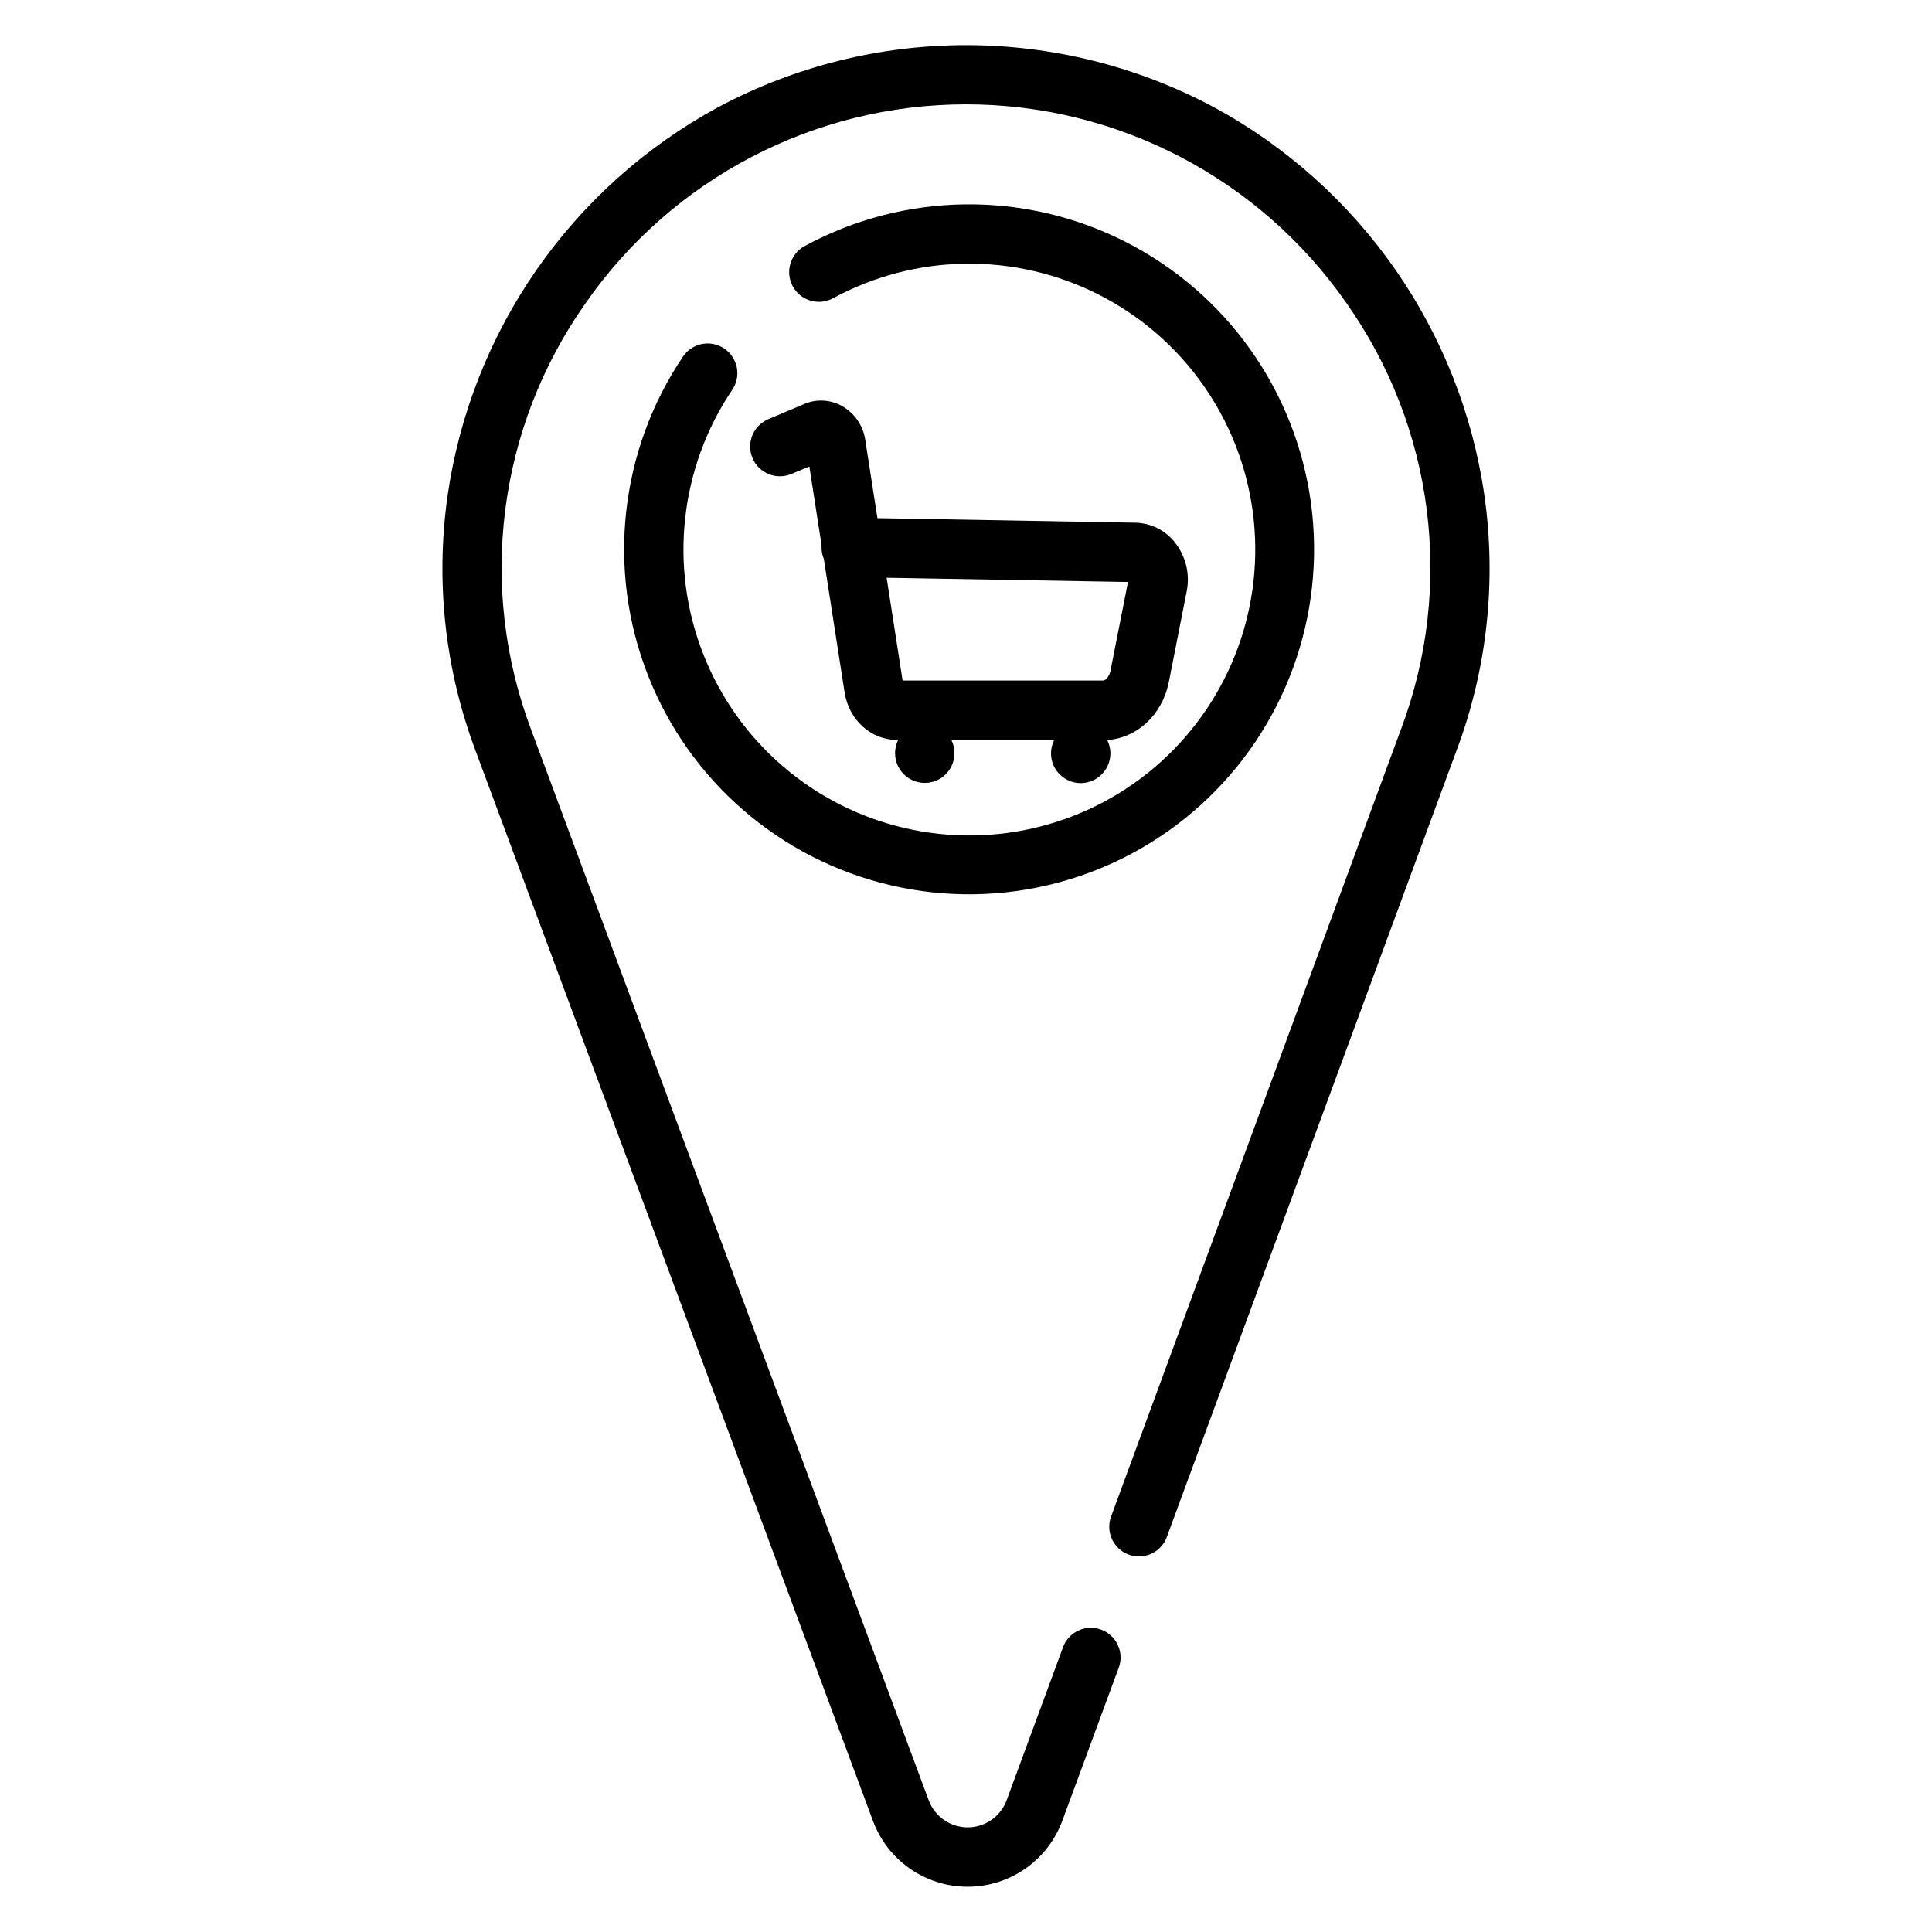
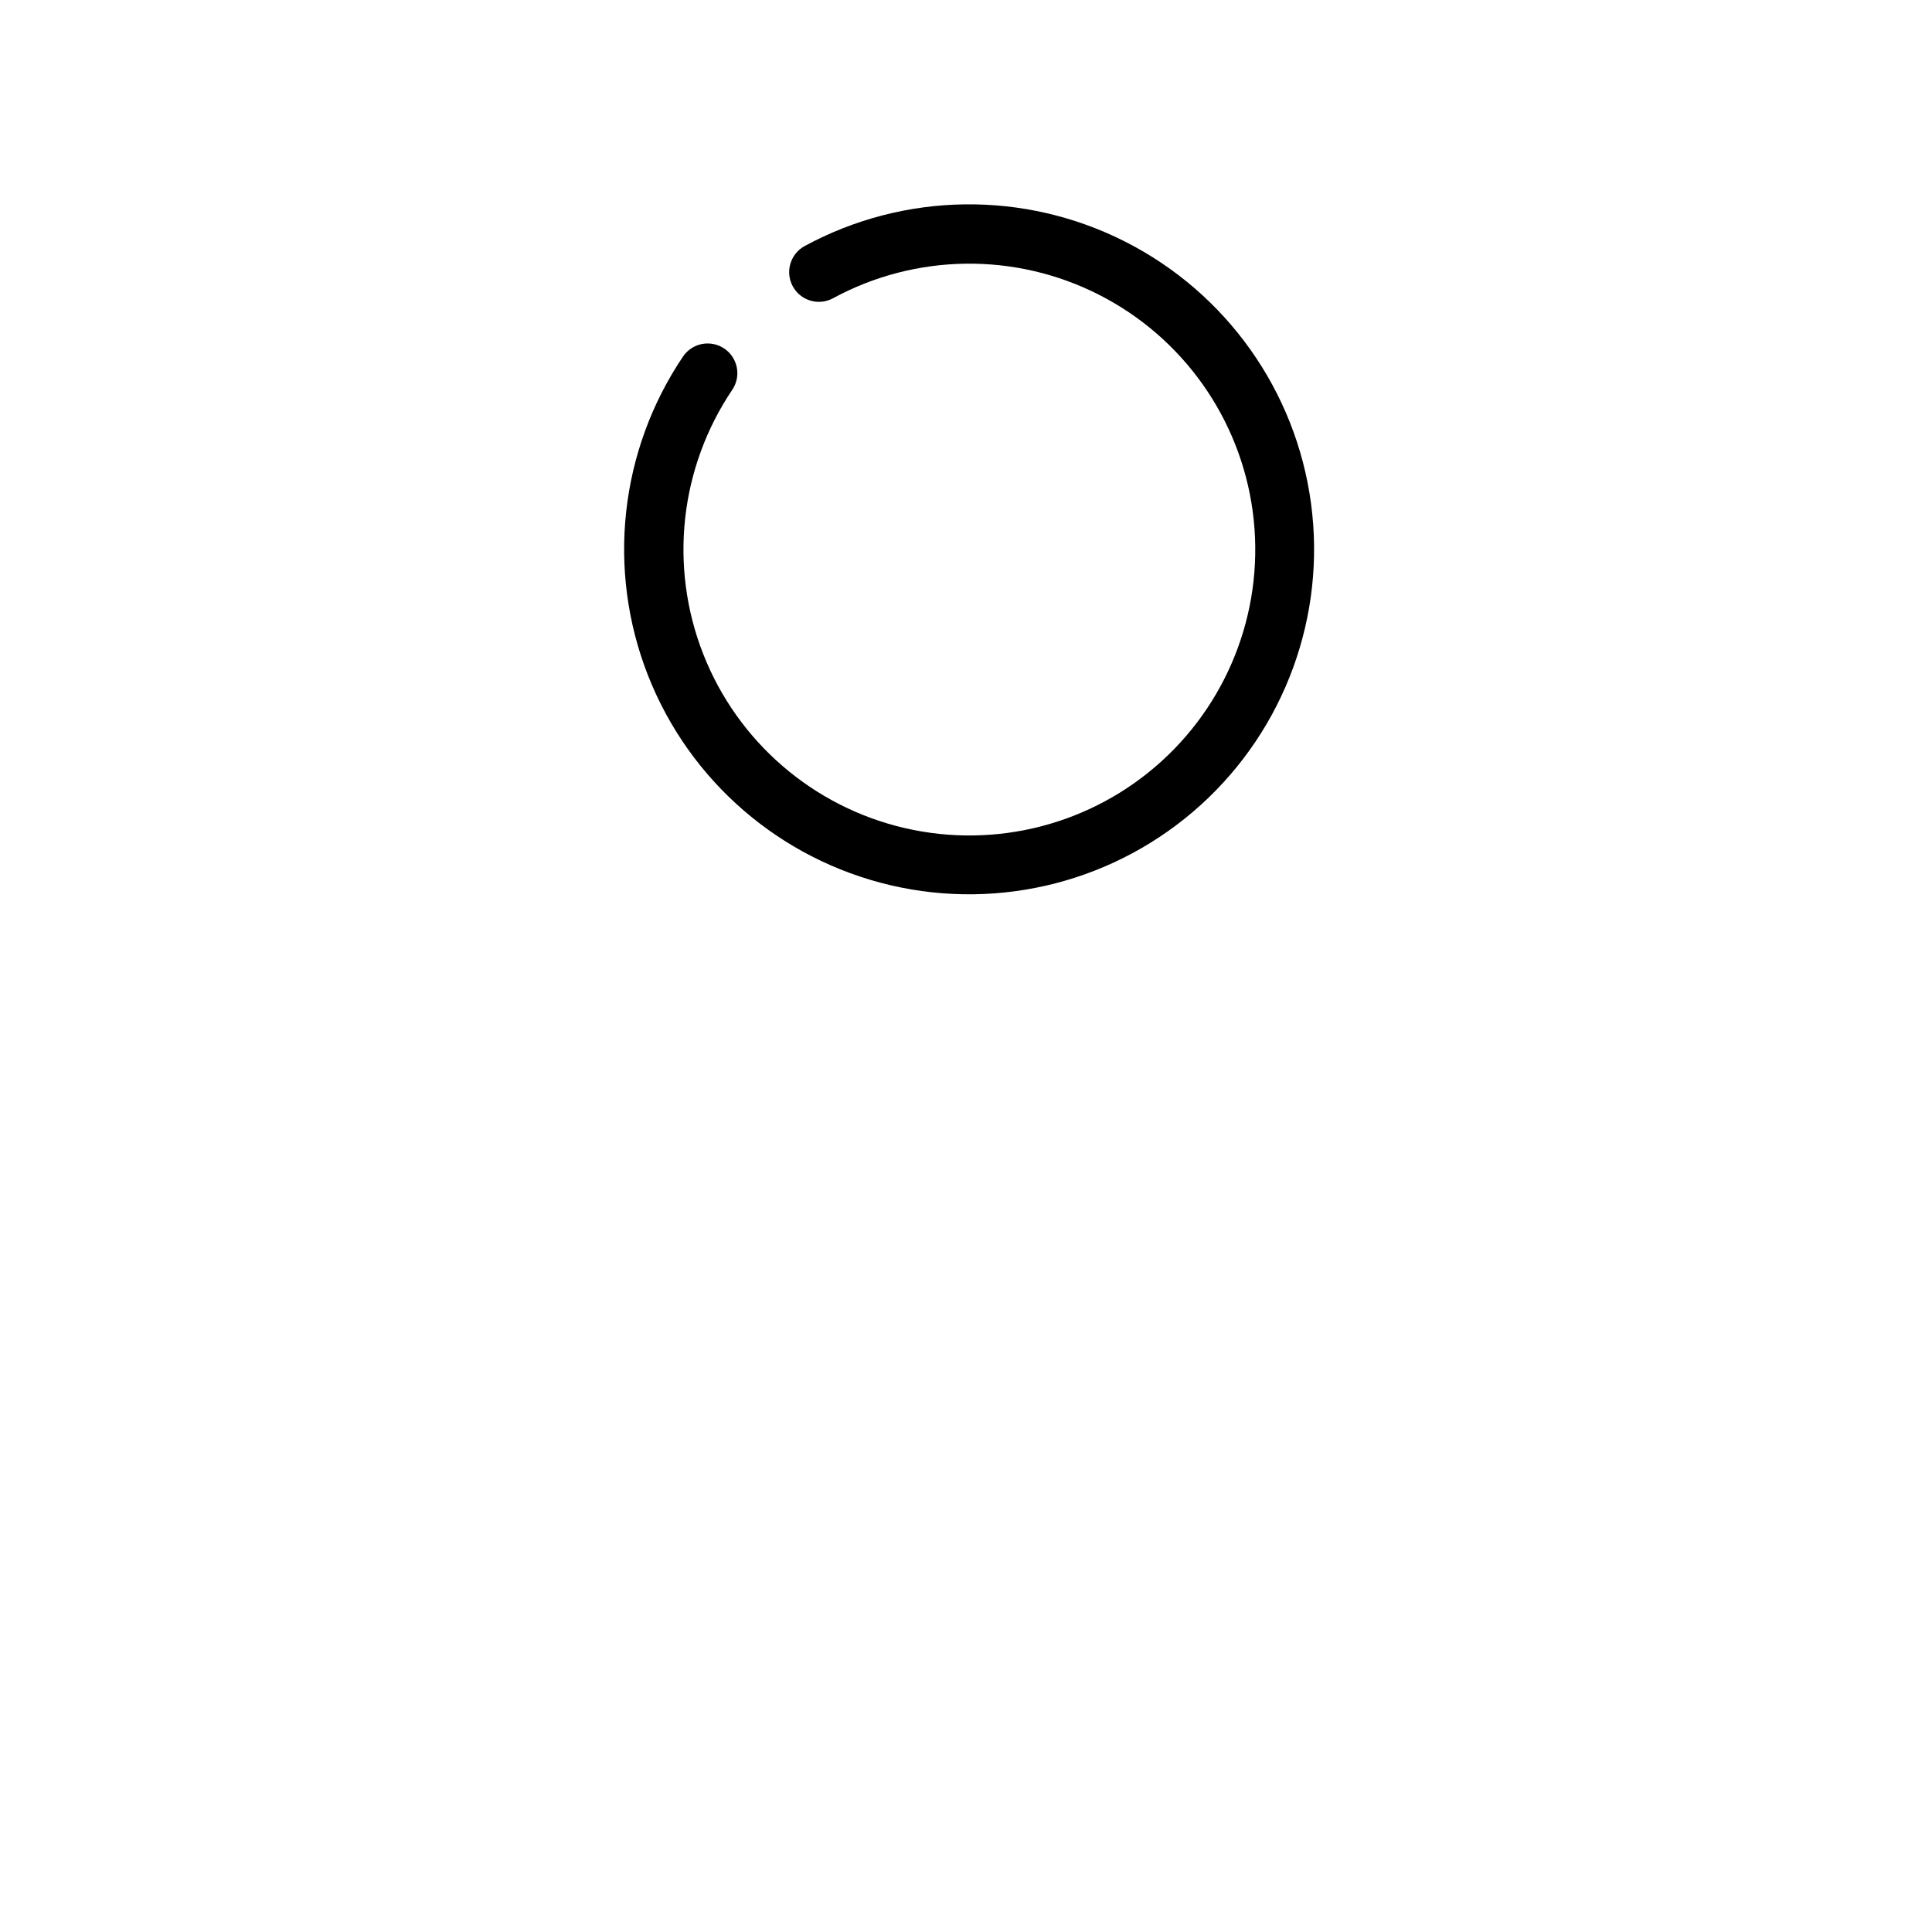
<svg xmlns="http://www.w3.org/2000/svg" fill="#000000" width="800px" height="800px" version="1.1" viewBox="144 144 512 512">
  <g>
-     <path d="m537.38 275.27c-6.316-43.684-32.895-81.82-71.695-102.87-41.078-21.93-90.391-21.91-131.45 0.051-38.828 21.102-65.395 59.324-71.645 103.07-3.211 22.777-0.641 45.996 7.469 67.52l105.29 283.53c2.551 6.875 7.816 12.398 14.555 15.285 6.742 2.883 14.375 2.875 21.109-0.027 6.734-2.898 11.984-8.438 14.52-15.316l15.047-40.836c1.297-4.019-0.805-8.348-4.769-9.809-3.961-1.461-8.371 0.465-9.992 4.367l-15.047 40.836c-1.594 4.328-5.719 7.203-10.332 7.203-4.609 0-8.734-2.875-10.332-7.203l-105.29-283.53h0.004c-14.316-37.758-8.945-80.164 14.336-113.16 22.938-33.008 60.574-52.703 100.77-52.73 40.195-0.027 77.859 19.617 100.84 52.594 23.273 32.91 28.719 75.223 14.531 112.95l-76.918 208.88c-1.367 4.035 0.727 8.43 4.723 9.906 4 1.48 8.449-0.492 10.035-4.445l76.918-208.8h0.004c8.051-21.52 10.566-44.719 7.32-67.465z" />
    <path d="m335.94 236.37c-1.73-1.168-3.856-1.602-5.906-1.207-2.051 0.398-3.859 1.594-5.027 3.324-16.797 24.926-20.27 56.516-9.285 84.496 10.984 27.977 35.016 48.77 64.285 55.613 29.266 6.848 60.027-1.133 82.281-21.34 22.25-20.207 33.148-50.062 29.145-79.852-4-29.789-22.391-55.711-49.184-69.328-26.797-13.621-58.57-13.199-84.996 1.125-3.82 2.078-5.234 6.856-3.16 10.676 2.078 3.82 6.856 5.238 10.676 3.16 21.898-11.875 48.234-12.227 70.445-0.941 22.207 11.285 37.449 32.766 40.77 57.453 3.316 24.688-5.711 49.43-24.152 66.18-18.438 16.75-43.934 23.363-68.191 17.691-24.258-5.668-44.176-22.902-53.277-46.09-9.105-23.188-6.227-49.367 7.691-70.027 1.172-1.73 1.605-3.856 1.207-5.902-0.395-2.051-1.59-3.859-3.32-5.031z" />
-     <path d="m453.75 324.74 4.723-23.969c0.945-4.606-0.203-9.391-3.137-13.059-2.523-3.188-6.332-5.086-10.391-5.188l-68.418-1.211-3.238-20.812v0.004c-0.582-3.777-2.867-7.07-6.199-8.938-3.047-1.684-6.699-1.875-9.91-0.52l-9.574 4.043c-1.922 0.816-3.445 2.359-4.227 4.297-0.785 1.934-0.77 4.102 0.047 6.027 1.695 4.004 6.316 5.875 10.32 4.18l4.742-1.969 3.227 20.773h0.004c-0.012 0.188-0.012 0.375 0 0.562-0.023 1.094 0.188 2.18 0.609 3.188l5.512 35.426c1.172 7.242 6.996 12.508 13.855 12.508h0.344l-0.004-0.004c-1.078 2.152-1.113 4.68-0.098 6.863 1.02 2.18 2.981 3.777 5.324 4.328 2.344 0.555 4.812 0.008 6.699-1.488 1.887-1.496 2.984-3.773 2.984-6.18 0-1.207-0.277-2.394-0.816-3.473h27.238-0.004c-1.078 2.152-1.113 4.68-0.098 6.859 1.02 2.184 2.981 3.777 5.324 4.332 2.344 0.555 4.812 0.004 6.699-1.492 1.887-1.492 2.984-3.769 2.984-6.176-0.004-1.227-0.289-2.43-0.836-3.523 7.949-0.582 14.602-6.723 16.312-15.391zm-15.449-3.039c-0.336 1.703-1.367 2.648-1.969 2.648h-53.137l-4.231-27.238 63.961 1.121z" />
  </g>
</svg>